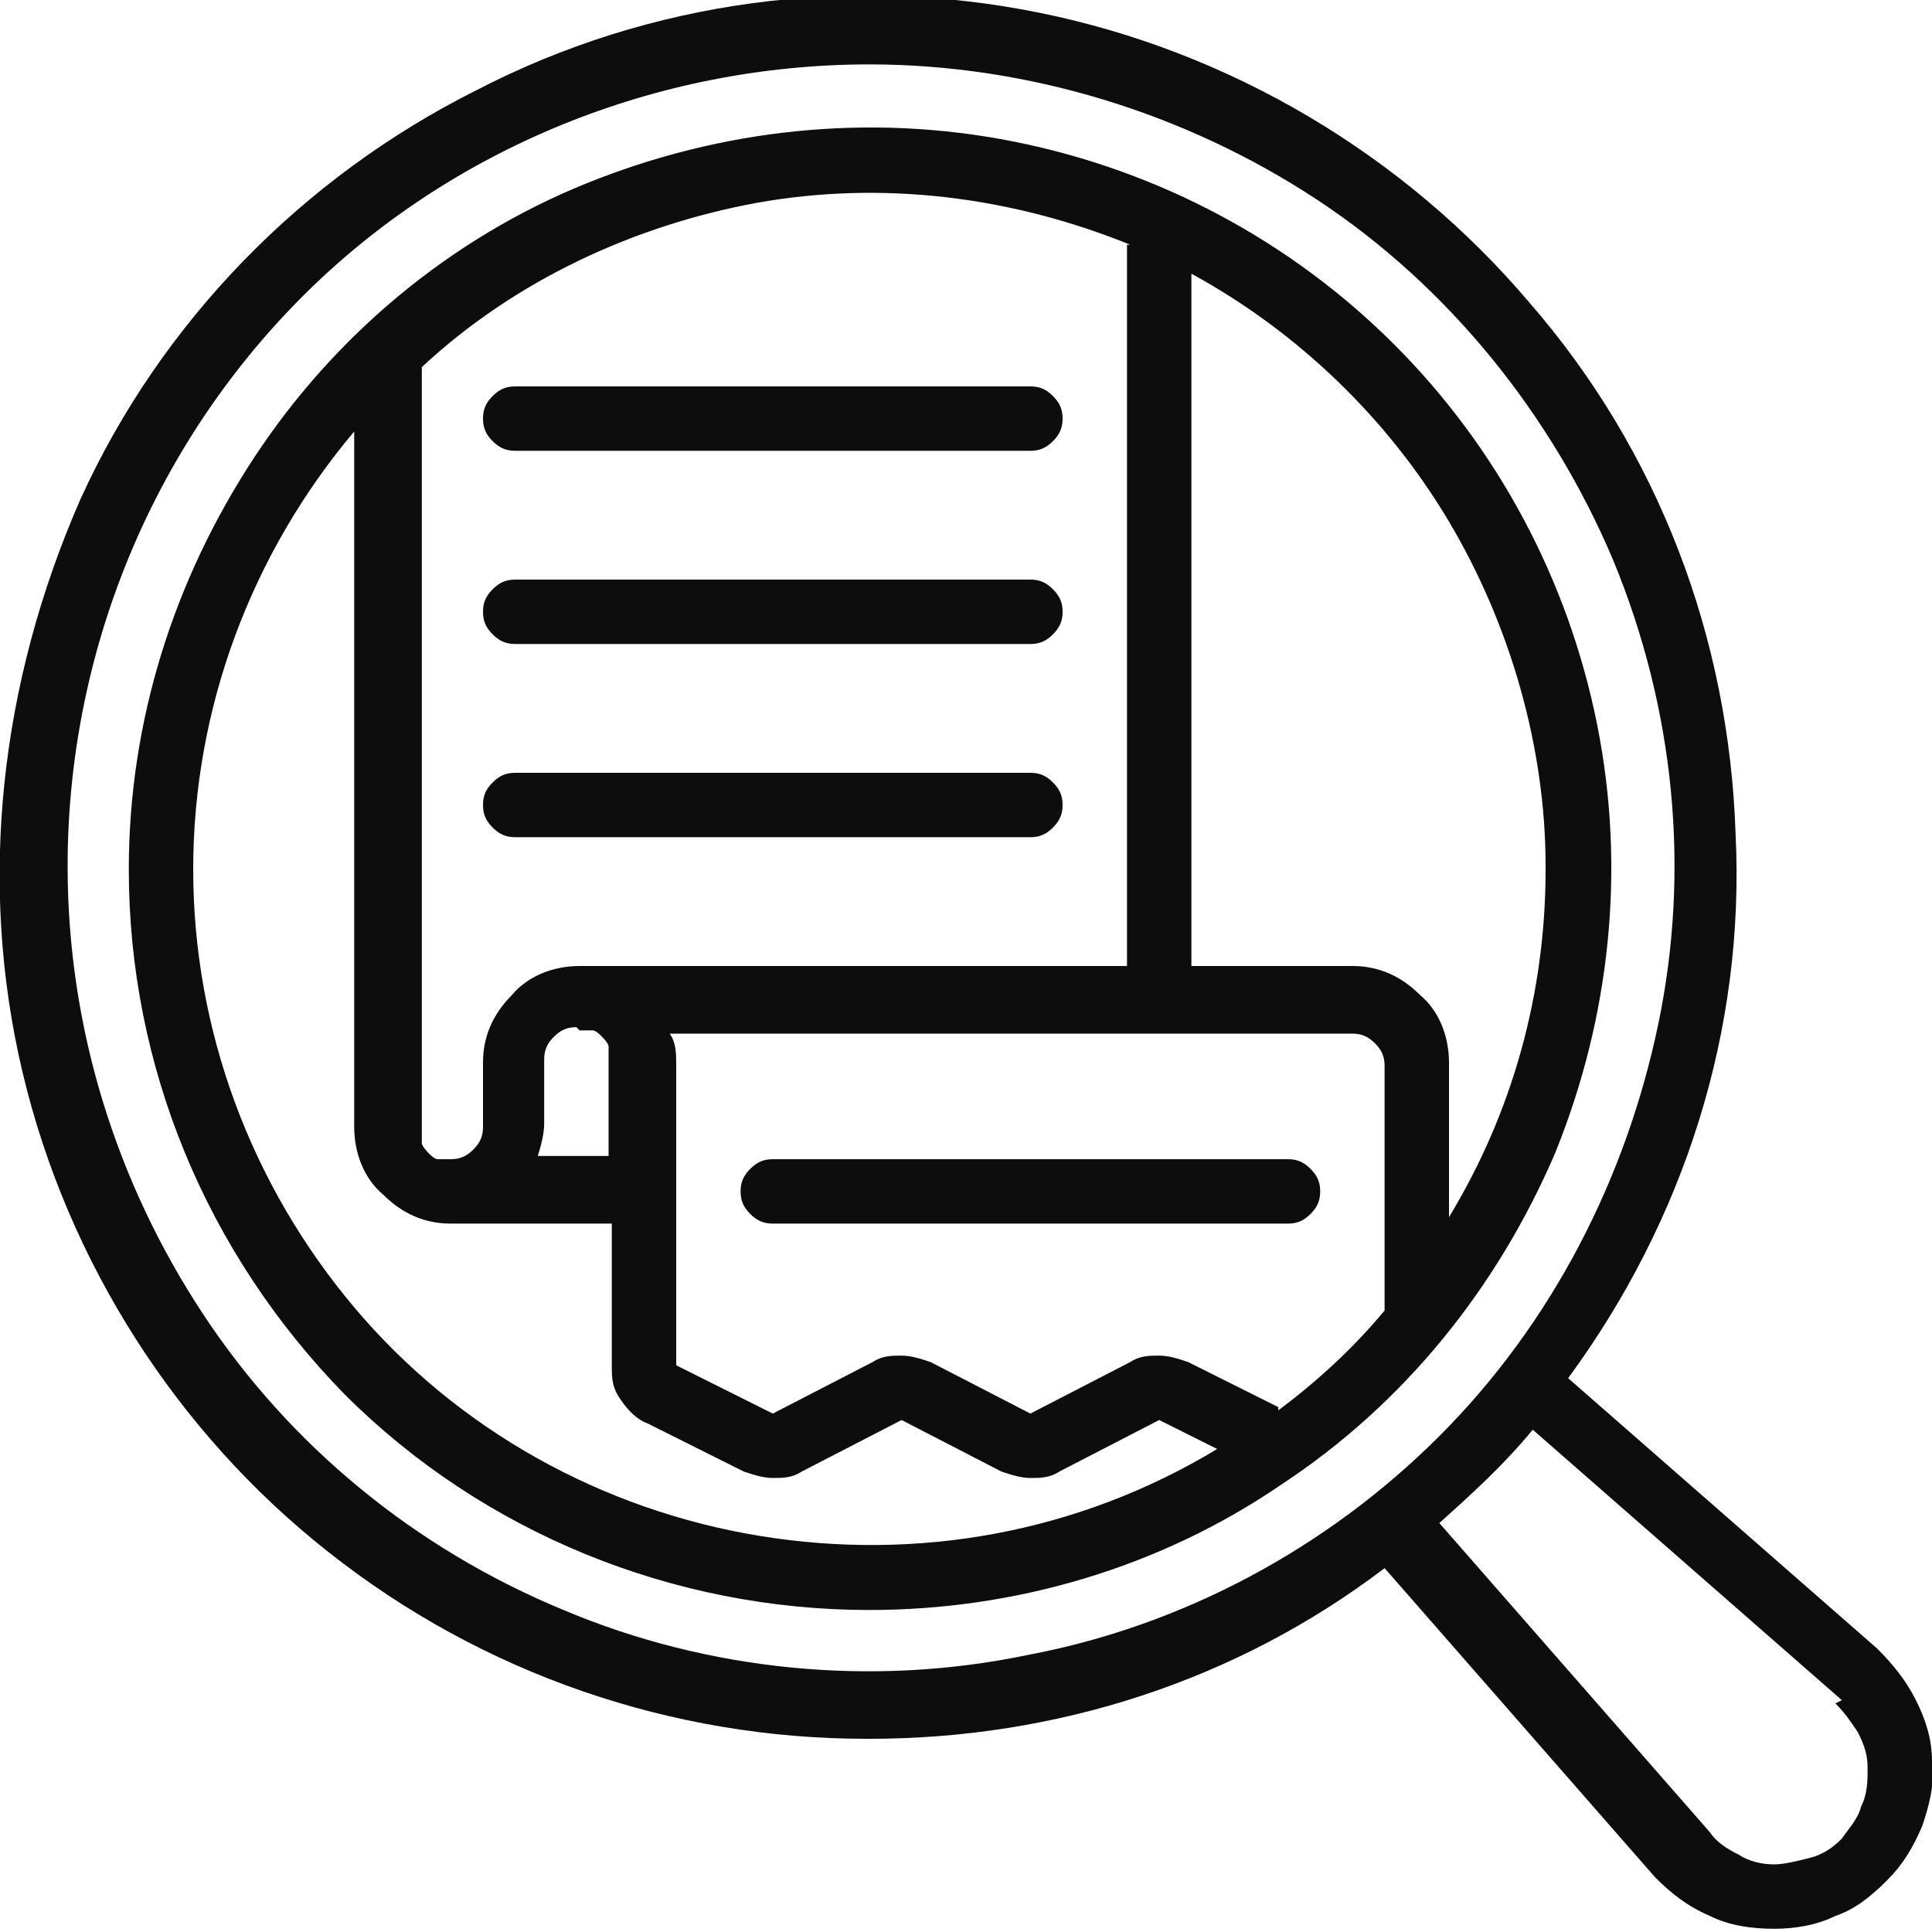
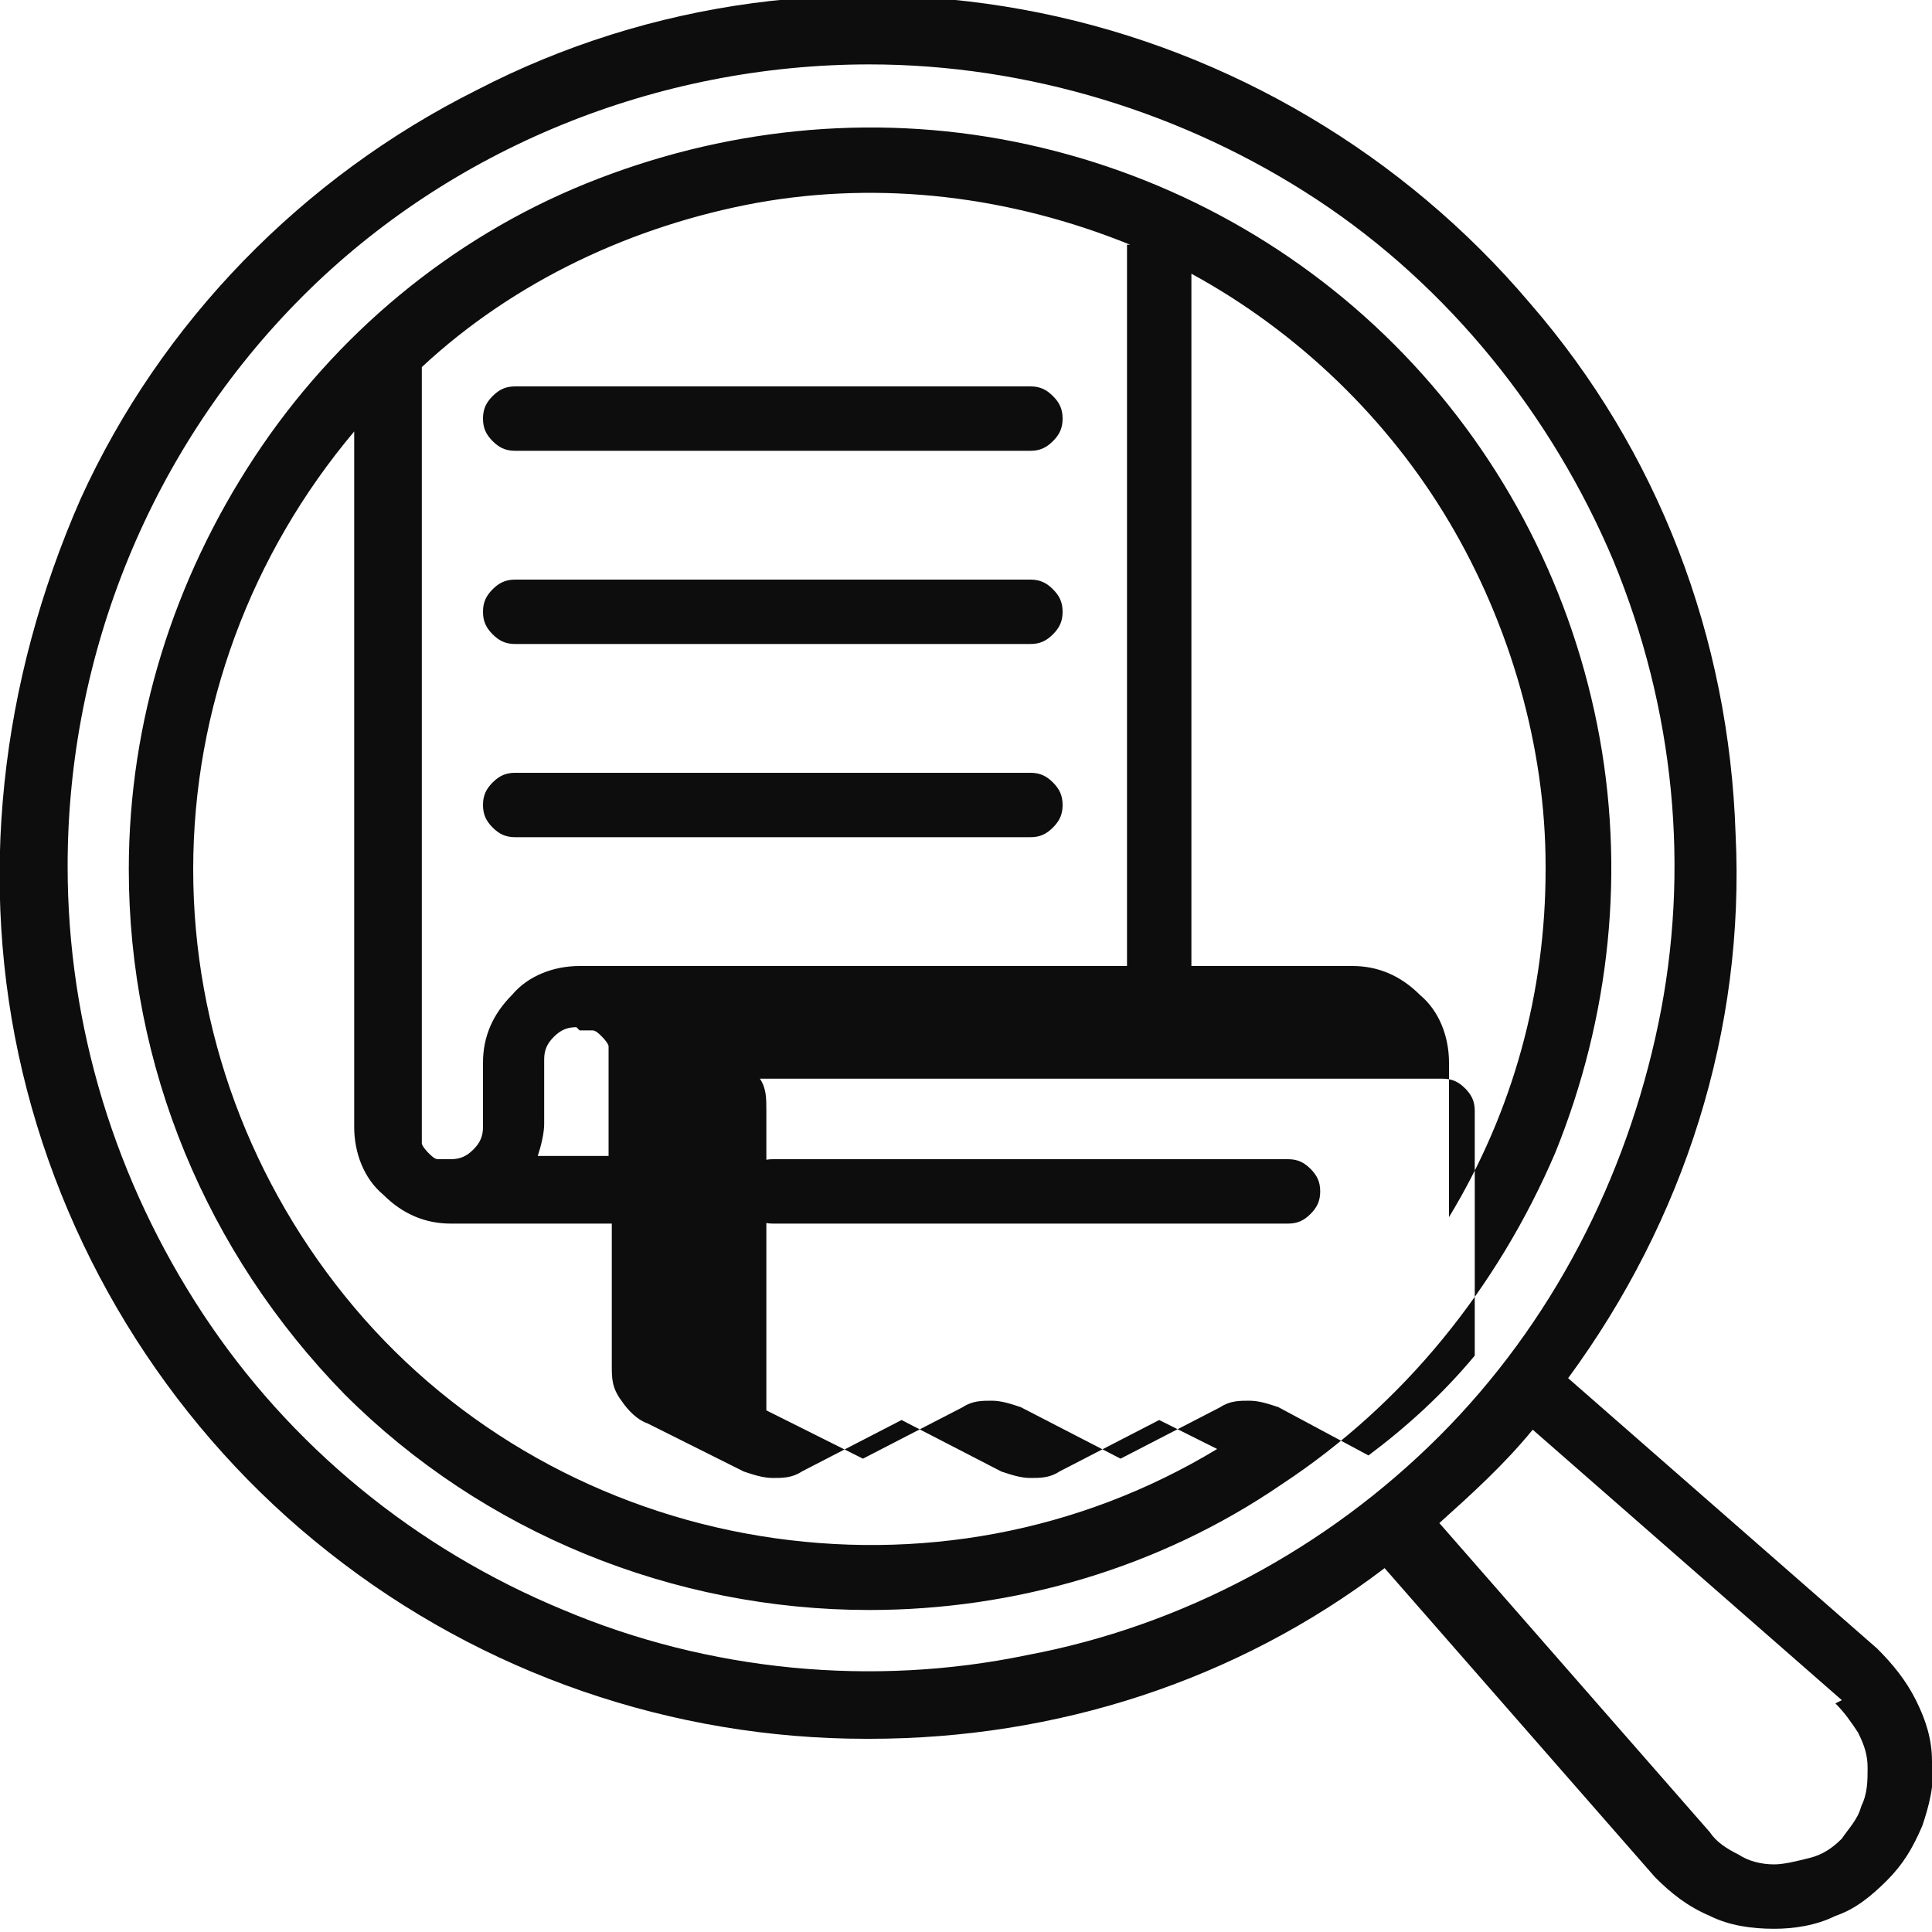
<svg xmlns="http://www.w3.org/2000/svg" width="60" height="60" version="1.1" viewBox="0 0 60 60">
  <defs>
    <style>
      .cls-1 {
        fill: #0d0d0d;
      }
    </style>
  </defs>
  <g>
    <g id="Layer_1">
-       <path class="cls-1" d="M27,54c5.8,0,11.4-1.8,16-5.3l8.4,9.6c.5.5,1,.9,1.7,1.2.6.3,1.3.4,2,.4.6,0,1.3-.1,1.9-.4.6-.2,1.1-.6,1.6-1.1.5-.5.8-1,1.1-1.7.2-.6.4-1.3.3-2,0-.7-.2-1.3-.5-1.9-.3-.6-.7-1.1-1.2-1.6l-9.6-8.4c3.6-4.9,5.5-10.8,5.2-16.9-.2-6.1-2.4-11.9-6.4-16.5-3.9-4.6-9.3-7.8-15.2-9-5.9-1.2-12.1-.4-17.5,2.4-5.4,2.7-9.8,7.2-12.3,12.7C0,21.2-.7,27.4.7,33.3c1.4,5.9,4.8,11.2,9.5,14.9,4.8,3.8,10.7,5.8,16.7,5.8ZM57,52.9c.3.3.5.6.7.9.2.4.3.7.3,1.1,0,.4,0,.8-.2,1.2-.1.4-.4.7-.6,1-.3.3-.6.5-1,.6-.4.1-.8.2-1.1.2-.4,0-.8-.1-1.1-.3-.4-.2-.7-.4-.9-.7l-8.4-9.6c1-.9,2-1.8,2.9-2.9l9.6,8.4ZM27,2c4.9,0,9.8,1.5,13.9,4.2,4.1,2.7,7.3,6.7,9.2,11.2,1.9,4.6,2.4,9.6,1.4,14.4-1,4.8-3.3,9.3-6.8,12.8s-8,5.9-12.8,6.8c-4.8,1-9.9.5-14.4-1.4-4.6-1.9-8.5-5.1-11.2-9.2-2.7-4.1-4.2-8.9-4.2-13.9,0-6.6,2.6-13,7.3-17.7C14,4.6,20.4,2,27,2ZM27,50c4.5,0,9-1.3,12.8-3.9,3.8-2.5,6.7-6.1,8.5-10.3,1.7-4.2,2.2-8.8,1.3-13.3-.9-4.5-3.1-8.6-6.3-11.8-3.2-3.2-7.3-5.4-11.8-6.3-4.5-.9-9.1-.4-13.3,1.3-4.2,1.7-7.8,4.7-10.3,8.5-2.5,3.8-3.9,8.2-3.9,12.8,0,6.1,2.4,11.9,6.7,16.3,4.3,4.3,10.2,6.7,16.3,6.7ZM39.7,43.7l-2.8-1.4c-.3-.1-.6-.2-.9-.2s-.6,0-.9.2l-3.1,1.6-3.1-1.6c-.3-.1-.6-.2-.9-.2s-.6,0-.9.2l-3.1,1.6-3-1.5v-9.3c0-.4,0-.7-.2-1h21.2c.3,0,.5.1.7.3.2.2.3.4.3.7v7.6c-1,1.2-2.1,2.2-3.3,3.1ZM48,27c0,3.8-1,7.5-3,10.8v-4.8c0-.8-.3-1.6-.9-2.1-.6-.6-1.3-.9-2.1-.9h-5V8.5c3.3,1.8,6.1,4.5,8,7.7s3,7,3,10.7ZM35,7.6v22.4h-17c-.8,0-1.6.3-2.1.9-.6.6-.9,1.3-.9,2.1v2c0,.3-.1.5-.3.7-.2.2-.4.3-.7.3-.1,0-.3,0-.4,0-.1,0-.2-.1-.3-.2,0,0-.2-.2-.2-.3,0-.1,0-.2,0-.4V11.4c2.9-2.7,6.6-4.4,10.4-5.1,3.9-.7,7.9-.2,11.6,1.3ZM18,32c.1,0,.3,0,.4,0,.1,0,.2.1.3.2,0,0,.2.2.2.3,0,.1,0,.3,0,.4v3h-2.2c.1-.3.2-.7.2-1v-2c0-.3.1-.5.3-.7.2-.2.4-.3.7-.3ZM11,13.4v21.6c0,.8.3,1.6.9,2.1.6.6,1.3.9,2.1.9h5v4.4c0,.4,0,.7.3,1.1.2.3.5.6.8.7l3,1.5c.3.1.6.2.9.2s.6,0,.9-.2l3.1-1.6,3.1,1.6c.3.1.6.2.9.2.3,0,.6,0,.9-.2l3.1-1.6,1.8.9c-4.3,2.6-9.3,3.5-14.2,2.7-4.9-.8-9.4-3.3-12.6-7.1-3.2-3.8-5-8.6-5-13.6,0-5,1.8-9.8,5-13.6ZM16,14h16c.3,0,.5-.1.7-.3s.3-.4.3-.7-.1-.5-.3-.7-.4-.3-.7-.3h-16c-.3,0-.5.1-.7.3s-.3.4-.3.7.1.5.3.7.4.3.7.3ZM16,20h16c.3,0,.5-.1.7-.3s.3-.4.3-.7-.1-.5-.3-.7-.4-.3-.7-.3h-16c-.3,0-.5.1-.7.3s-.3.4-.3.7.1.5.3.7.4.3.7.3ZM16,26h16c.3,0,.5-.1.7-.3s.3-.4.3-.7-.1-.5-.3-.7-.4-.3-.7-.3h-16c-.3,0-.5.1-.7.3s-.3.4-.3.7.1.5.3.7.4.3.7.3ZM40,36h-16c-.3,0-.5.1-.7.3s-.3.4-.3.7.1.5.3.7.4.3.7.3h16c.3,0,.5-.1.7-.3s.3-.4.3-.7-.1-.5-.3-.7-.4-.3-.7-.3Z" />
+       <path class="cls-1" d="M27,54c5.8,0,11.4-1.8,16-5.3l8.4,9.6c.5.5,1,.9,1.7,1.2.6.3,1.3.4,2,.4.6,0,1.3-.1,1.9-.4.6-.2,1.1-.6,1.6-1.1.5-.5.8-1,1.1-1.7.2-.6.4-1.3.3-2,0-.7-.2-1.3-.5-1.9-.3-.6-.7-1.1-1.2-1.6l-9.6-8.4c3.6-4.9,5.5-10.8,5.2-16.9-.2-6.1-2.4-11.9-6.4-16.5-3.9-4.6-9.3-7.8-15.2-9-5.9-1.2-12.1-.4-17.5,2.4-5.4,2.7-9.8,7.2-12.3,12.7C0,21.2-.7,27.4.7,33.3c1.4,5.9,4.8,11.2,9.5,14.9,4.8,3.8,10.7,5.8,16.7,5.8ZM57,52.9c.3.3.5.6.7.9.2.4.3.7.3,1.1,0,.4,0,.8-.2,1.2-.1.4-.4.7-.6,1-.3.3-.6.5-1,.6-.4.1-.8.2-1.1.2-.4,0-.8-.1-1.1-.3-.4-.2-.7-.4-.9-.7l-8.4-9.6c1-.9,2-1.8,2.9-2.9l9.6,8.4ZM27,2c4.9,0,9.8,1.5,13.9,4.2,4.1,2.7,7.3,6.7,9.2,11.2,1.9,4.6,2.4,9.6,1.4,14.4-1,4.8-3.3,9.3-6.8,12.8s-8,5.9-12.8,6.8c-4.8,1-9.9.5-14.4-1.4-4.6-1.9-8.5-5.1-11.2-9.2-2.7-4.1-4.2-8.9-4.2-13.9,0-6.6,2.6-13,7.3-17.7C14,4.6,20.4,2,27,2ZM27,50c4.5,0,9-1.3,12.8-3.9,3.8-2.5,6.7-6.1,8.5-10.3,1.7-4.2,2.2-8.8,1.3-13.3-.9-4.5-3.1-8.6-6.3-11.8-3.2-3.2-7.3-5.4-11.8-6.3-4.5-.9-9.1-.4-13.3,1.3-4.2,1.7-7.8,4.7-10.3,8.5-2.5,3.8-3.9,8.2-3.9,12.8,0,6.1,2.4,11.9,6.7,16.3,4.3,4.3,10.2,6.7,16.3,6.7ZM39.7,43.7c-.3-.1-.6-.2-.9-.2s-.6,0-.9.2l-3.1,1.6-3.1-1.6c-.3-.1-.6-.2-.9-.2s-.6,0-.9.2l-3.1,1.6-3-1.5v-9.3c0-.4,0-.7-.2-1h21.2c.3,0,.5.1.7.3.2.2.3.4.3.7v7.6c-1,1.2-2.1,2.2-3.3,3.1ZM48,27c0,3.8-1,7.5-3,10.8v-4.8c0-.8-.3-1.6-.9-2.1-.6-.6-1.3-.9-2.1-.9h-5V8.5c3.3,1.8,6.1,4.5,8,7.7s3,7,3,10.7ZM35,7.6v22.4h-17c-.8,0-1.6.3-2.1.9-.6.6-.9,1.3-.9,2.1v2c0,.3-.1.5-.3.7-.2.2-.4.3-.7.3-.1,0-.3,0-.4,0-.1,0-.2-.1-.3-.2,0,0-.2-.2-.2-.3,0-.1,0-.2,0-.4V11.4c2.9-2.7,6.6-4.4,10.4-5.1,3.9-.7,7.9-.2,11.6,1.3ZM18,32c.1,0,.3,0,.4,0,.1,0,.2.1.3.2,0,0,.2.2.2.3,0,.1,0,.3,0,.4v3h-2.2c.1-.3.2-.7.2-1v-2c0-.3.1-.5.3-.7.2-.2.4-.3.7-.3ZM11,13.4v21.6c0,.8.3,1.6.9,2.1.6.6,1.3.9,2.1.9h5v4.4c0,.4,0,.7.3,1.1.2.3.5.6.8.7l3,1.5c.3.1.6.2.9.2s.6,0,.9-.2l3.1-1.6,3.1,1.6c.3.1.6.2.9.2.3,0,.6,0,.9-.2l3.1-1.6,1.8.9c-4.3,2.6-9.3,3.5-14.2,2.7-4.9-.8-9.4-3.3-12.6-7.1-3.2-3.8-5-8.6-5-13.6,0-5,1.8-9.8,5-13.6ZM16,14h16c.3,0,.5-.1.7-.3s.3-.4.3-.7-.1-.5-.3-.7-.4-.3-.7-.3h-16c-.3,0-.5.1-.7.3s-.3.4-.3.7.1.5.3.7.4.3.7.3ZM16,20h16c.3,0,.5-.1.7-.3s.3-.4.3-.7-.1-.5-.3-.7-.4-.3-.7-.3h-16c-.3,0-.5.1-.7.3s-.3.4-.3.7.1.5.3.7.4.3.7.3ZM16,26h16c.3,0,.5-.1.7-.3s.3-.4.3-.7-.1-.5-.3-.7-.4-.3-.7-.3h-16c-.3,0-.5.1-.7.3s-.3.4-.3.7.1.5.3.7.4.3.7.3ZM40,36h-16c-.3,0-.5.1-.7.3s-.3.4-.3.7.1.5.3.7.4.3.7.3h16c.3,0,.5-.1.7-.3s.3-.4.3-.7-.1-.5-.3-.7-.4-.3-.7-.3Z" />
    </g>
  </g>
</svg>